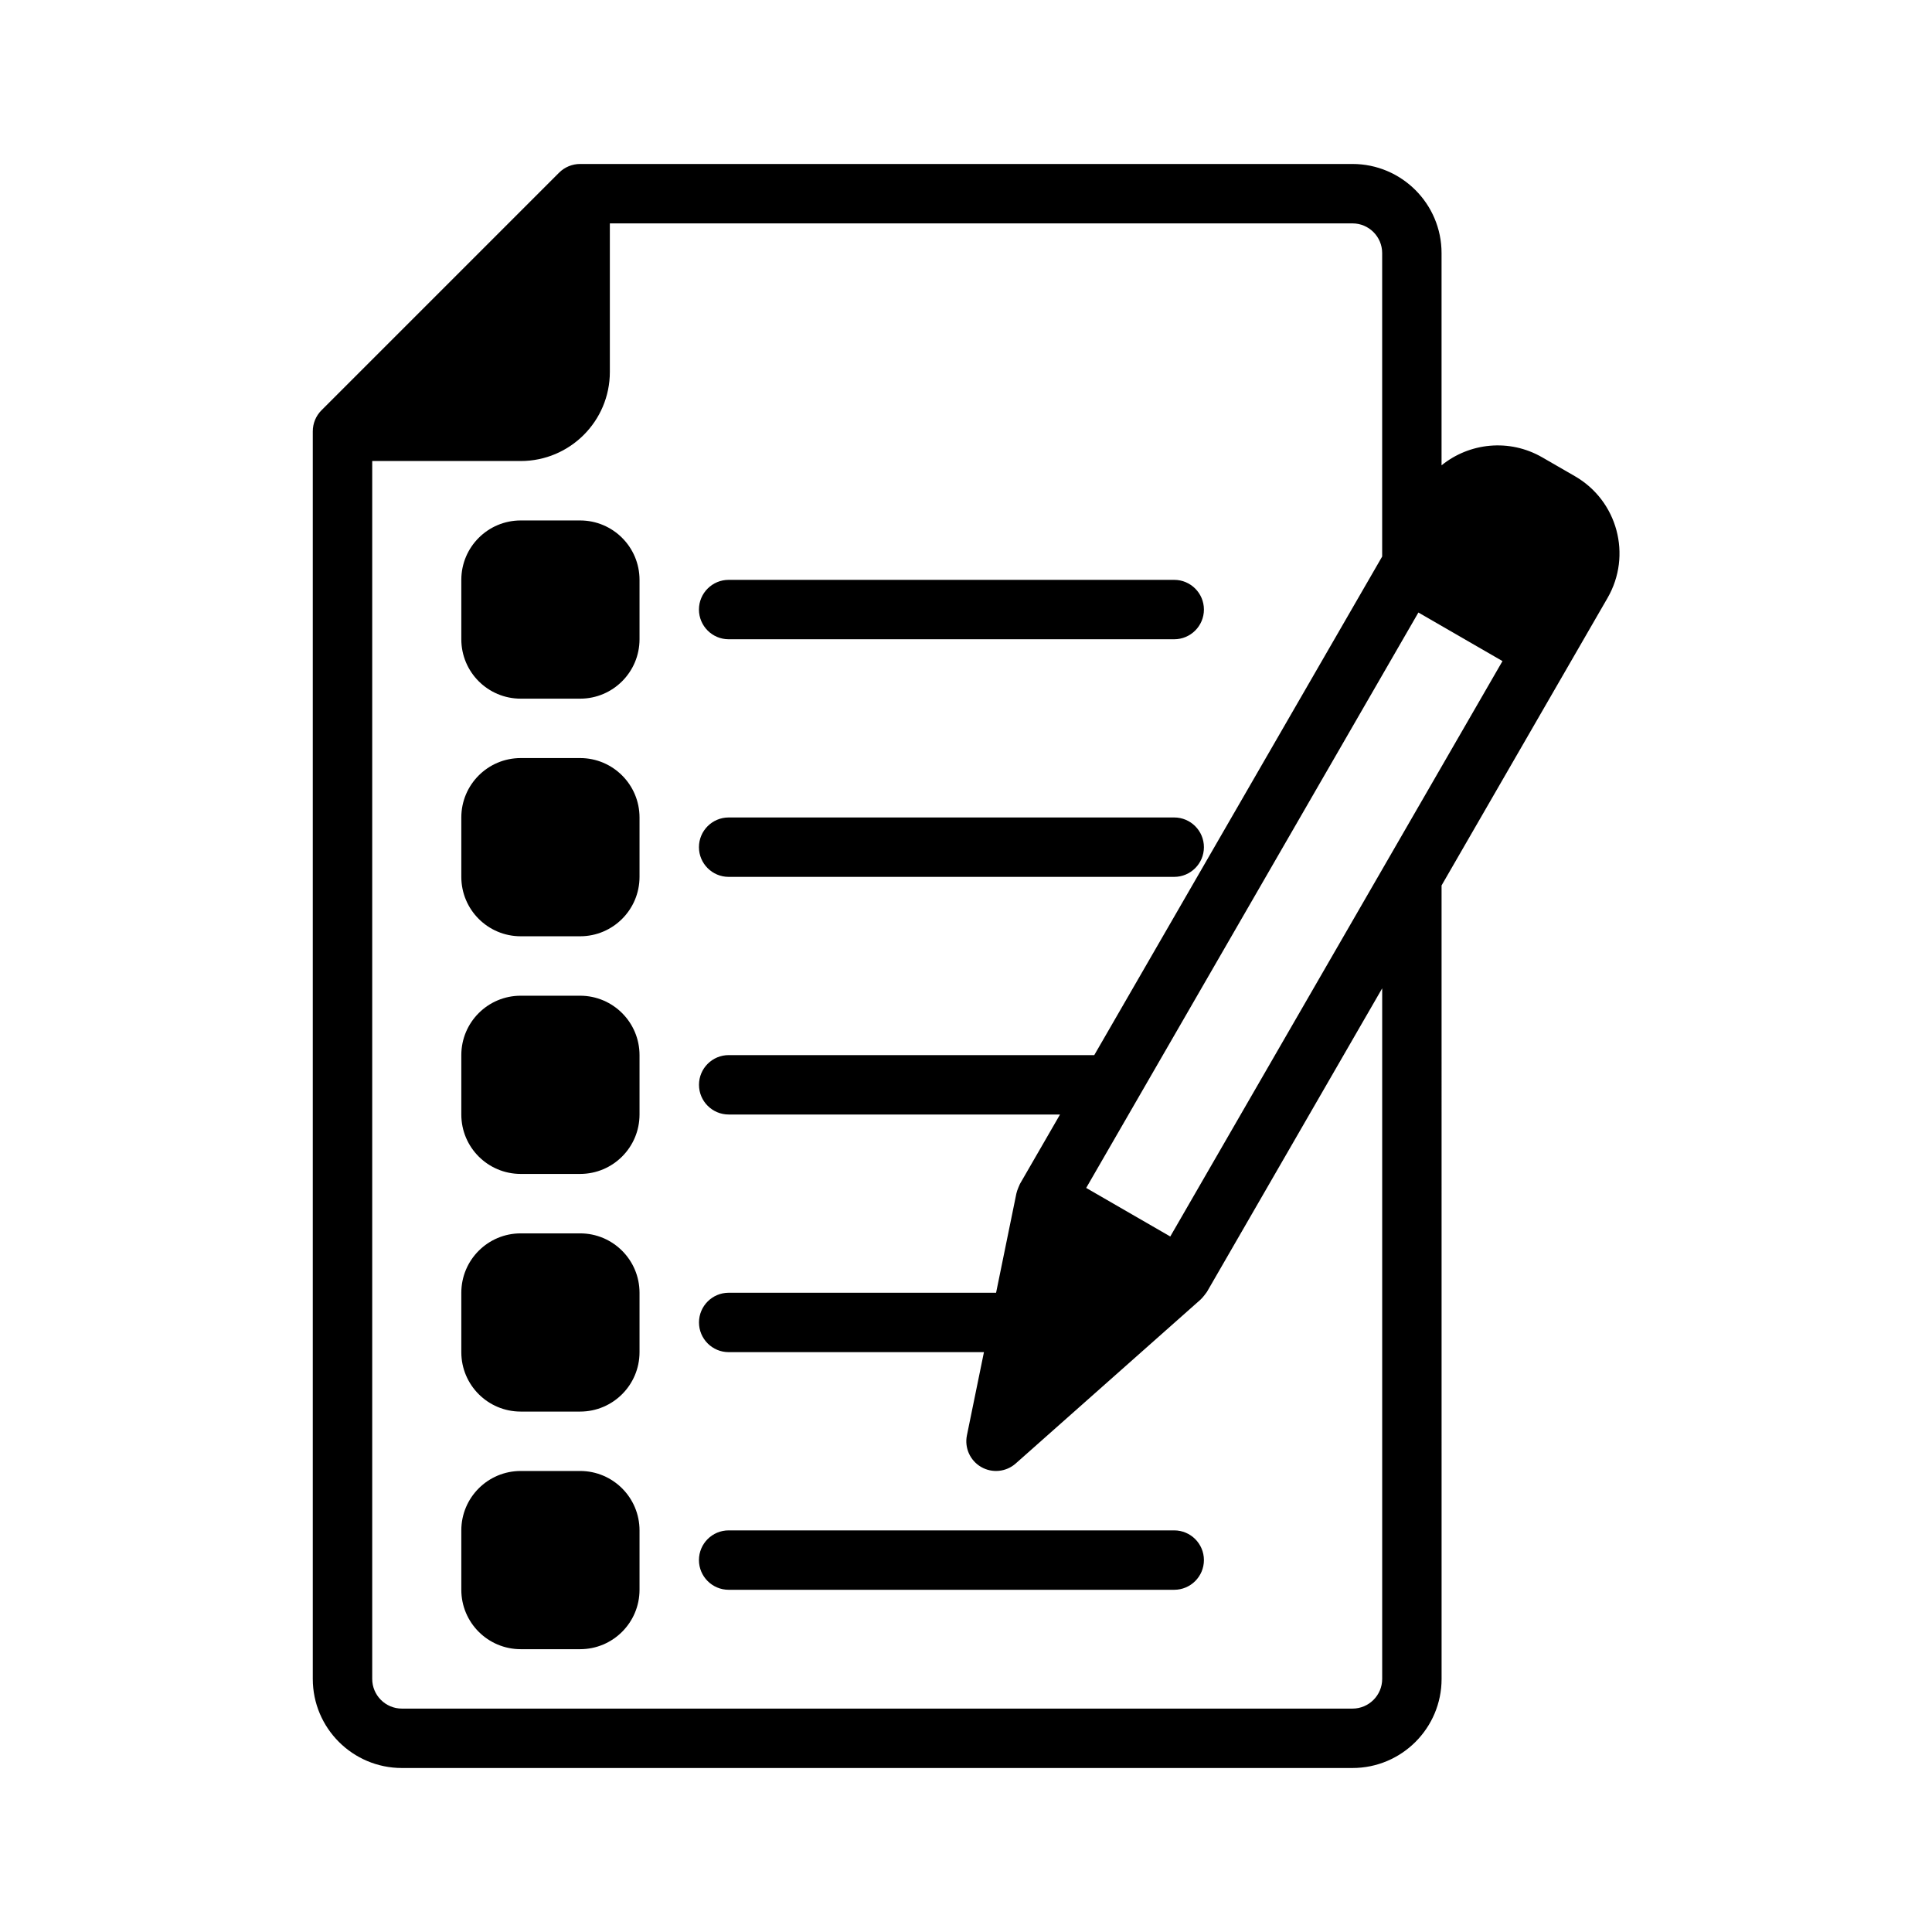
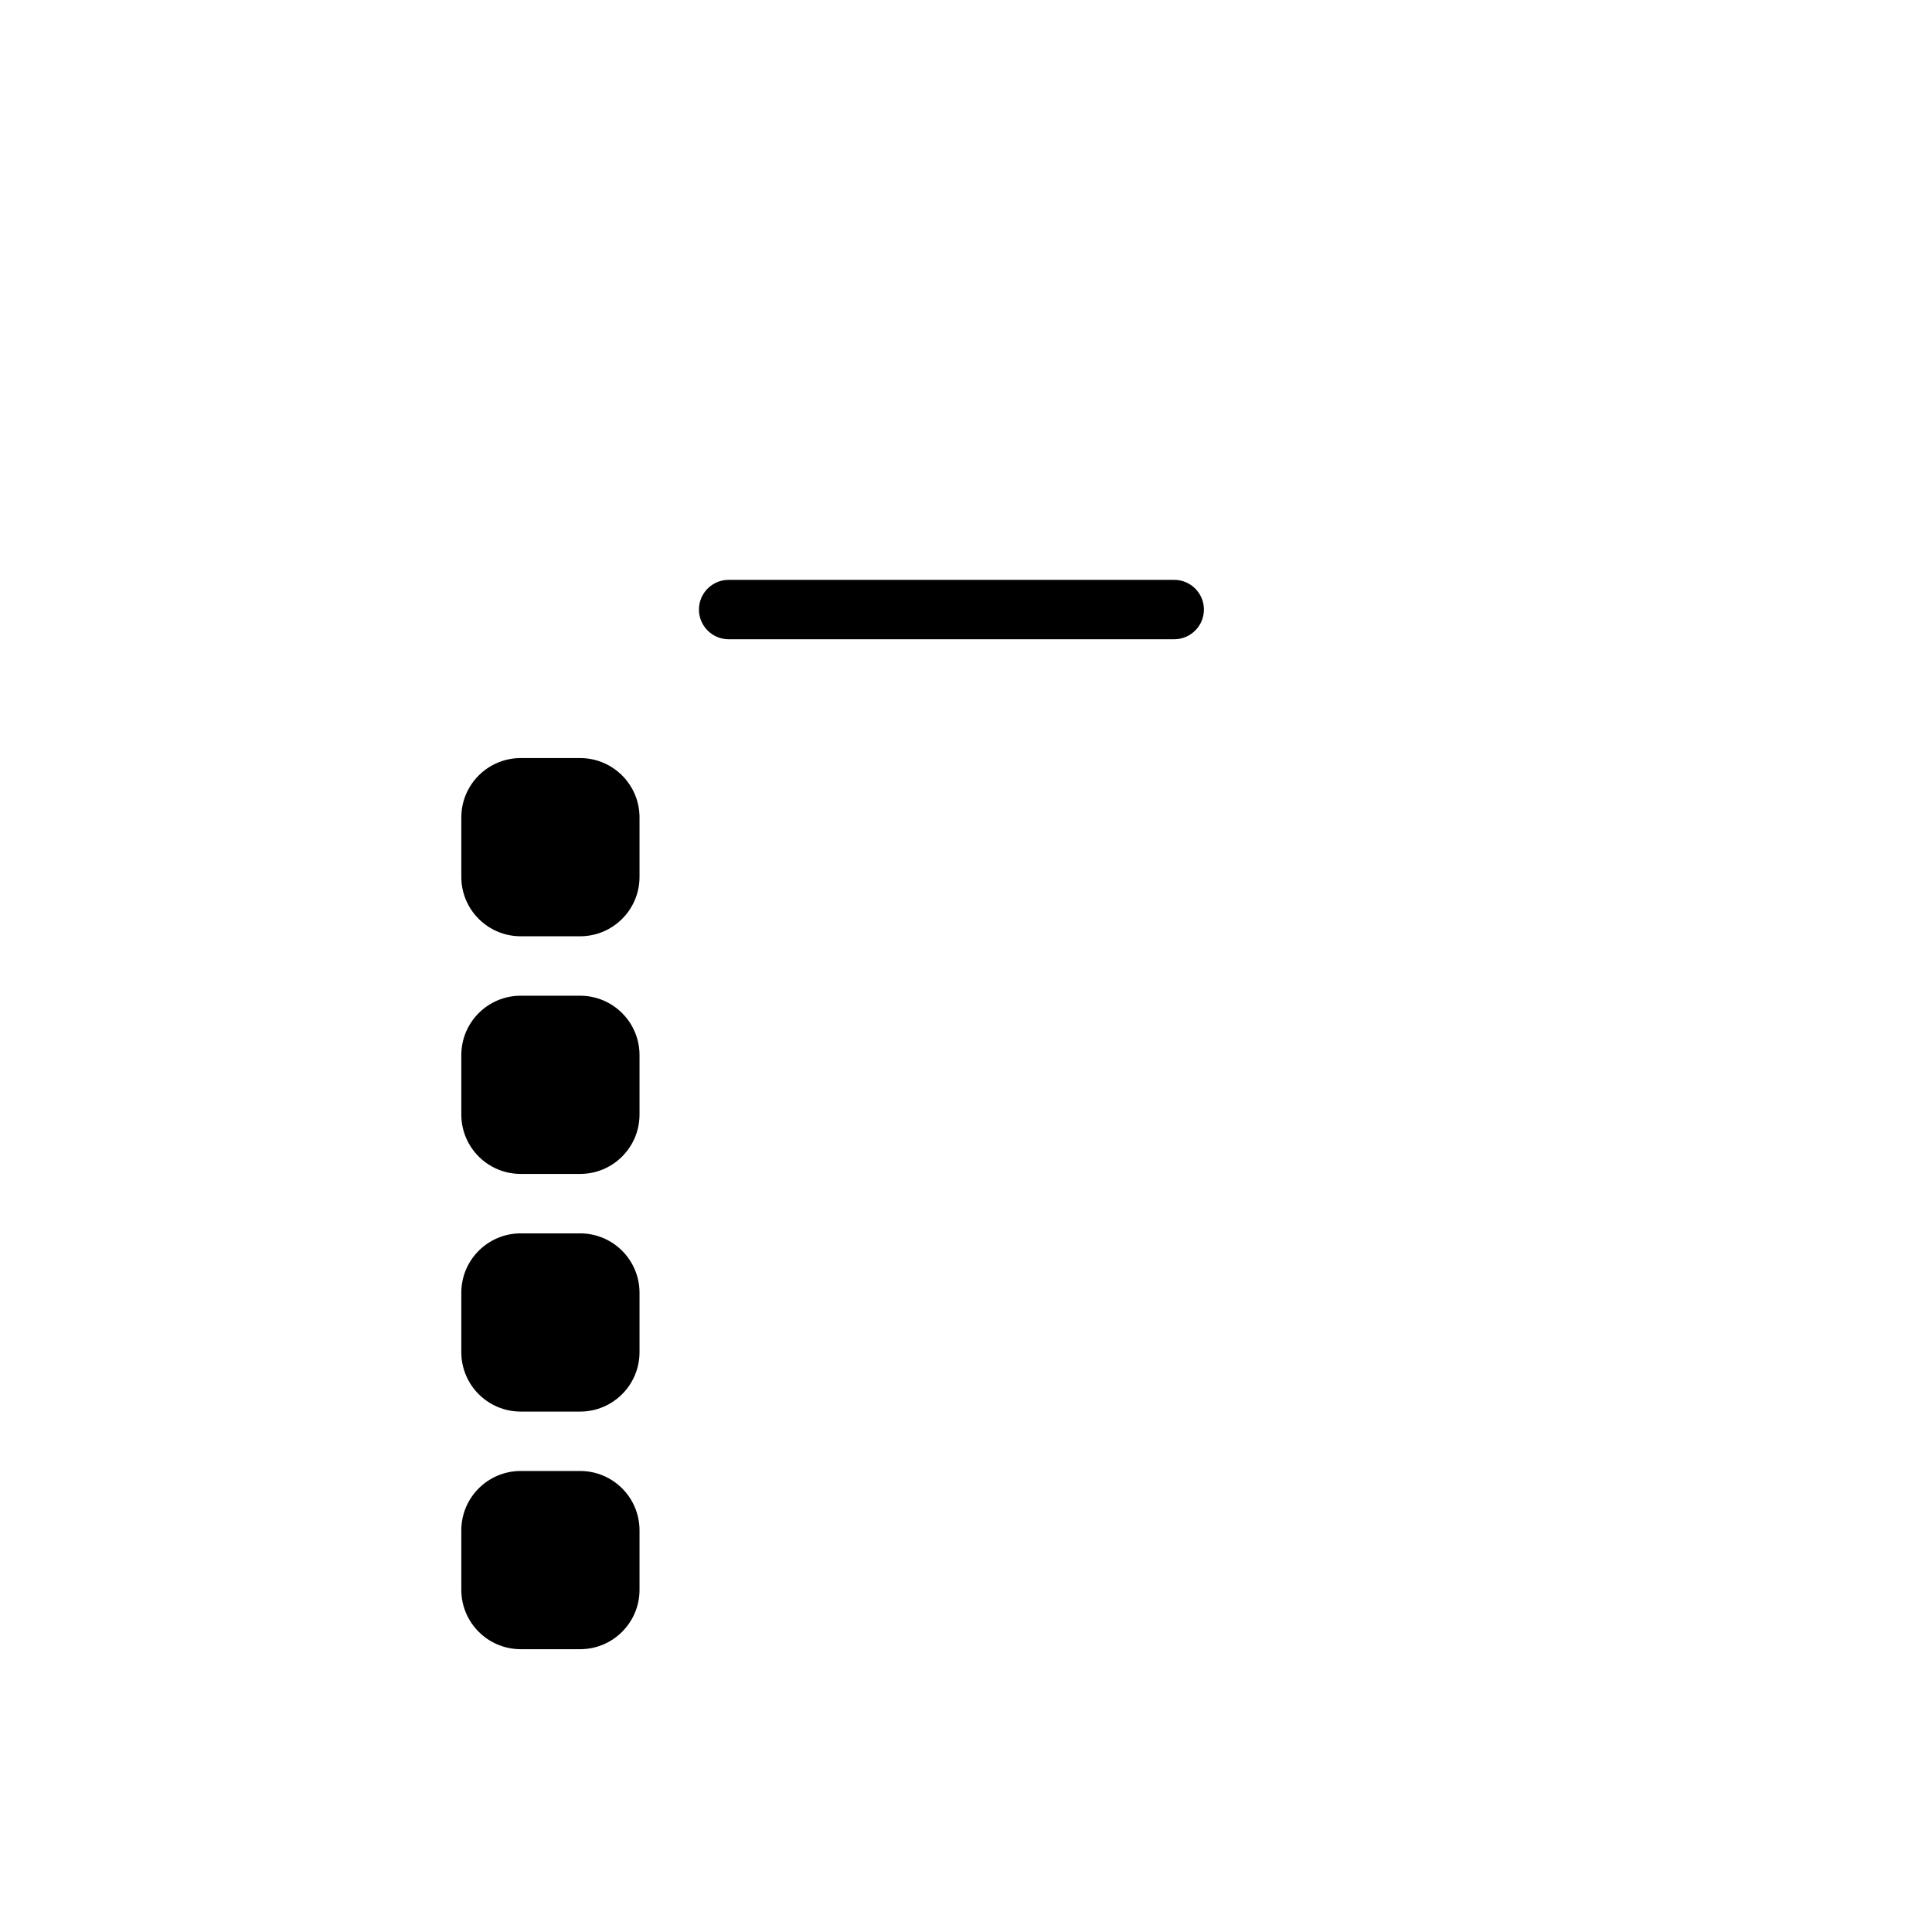
<svg xmlns="http://www.w3.org/2000/svg" fill="#000000" width="800px" height="800px" version="1.1" viewBox="144 144 512 512">
  <g fill-rule="evenodd">
    <path d="m313.48 565.31v-15.742c0-8.699-7.055-15.742-15.742-15.742h-15.742c-8.699 0-15.742 7.047-15.742 15.742v15.742c0 8.699 7.047 15.742 15.742 15.742h15.742c8.691 0 15.742-7.047 15.742-15.742z" />
    <path d="m313.48 502.34v-15.742c0-8.699-7.055-15.742-15.742-15.742h-15.742c-8.699 0-15.742 7.047-15.742 15.742v15.742c0 8.699 7.047 15.742 15.742 15.742h15.742c8.691 0 15.742-7.047 15.742-15.742z" />
    <path d="m313.48 439.36v-15.742c0-8.699-7.055-15.742-15.742-15.742h-15.742c-8.699 0-15.742 7.047-15.742 15.742v15.742c0 8.699 7.047 15.742 15.742 15.742h15.742c8.691 0 15.742-7.047 15.742-15.742z" />
    <path d="m313.48 376.38v-15.742c0-8.699-7.055-15.742-15.742-15.742h-15.742c-8.699 0-15.742 7.047-15.742 15.742v15.742c0 8.699 7.047 15.742 15.742 15.742h15.742c8.691 0 15.742-7.047 15.742-15.742z" />
-     <path d="m313.48 313.41v-15.742c0-8.699-7.055-15.742-15.742-15.742h-15.742c-8.699 0-15.742 7.047-15.742 15.742v15.742c0 8.699 7.047 15.742 15.742 15.742h15.742c8.691 0 15.742-7.047 15.742-15.742z" />
    <path d="m337.1 313.41h118.08c4.336 0 7.871-3.527 7.871-7.871s-3.535-7.871-7.871-7.871h-118.08c-4.344 0-7.871 3.527-7.871 7.871s3.527 7.871 7.871 7.871z" />
-     <path d="m337.1 376.38h118.08c4.336 0 7.871-3.527 7.871-7.871s-3.535-7.871-7.871-7.871h-118.08c-4.344 0-7.871 3.527-7.871 7.871s3.527 7.871 7.871 7.871z" />
-     <path d="m337.1 565.31h118.08c4.336 0 7.871-3.527 7.871-7.871s-3.535-7.871-7.871-7.871h-118.08c-4.344 0-7.871 3.527-7.871 7.871s3.527 7.871 7.871 7.871z" />
-     <path d="m526.03 378.65 43.988-76.191c6.519-11.297 2.652-25.742-8.645-32.258l-8.652-4.992c-8.723-5.039-19.316-3.883-26.695 2.109v-56.246c0-13.043-10.578-23.617-23.617-23.617h-204.67c-2.094 0-4.094 0.828-5.574 2.305l-62.977 62.977c-1.473 1.473-2.297 3.481-2.297 5.566v330.62c0 13.043 10.57 23.617 23.617 23.617h251.91c13.035 0 23.617-10.57 23.617-23.617zm-92.039 44.965 76.297-132.13v-80.414c0-4.344-3.527-7.871-7.871-7.871h-196.8v39.359c0 13.043-10.578 23.617-23.617 23.617h-39.359v322.75c0 4.344 3.519 7.871 7.871 7.871h251.91c4.344 0 7.871-3.527 7.871-7.871v-183.01l-46.453 80.461s-1.102 1.543-1.73 2.07l-48.934 43.391c-2.535 2.25-6.227 2.621-9.156 0.93-2.938-1.691-4.457-5.078-3.777-8.391l4.512-22.043h-67.645c-4.344 0-7.871-3.527-7.871-7.871s3.527-7.871 7.871-7.871h70.863l5.375-26.293c0.148-0.805 0.938-2.535 0.938-2.535l10.629-18.406h-87.805c-4.344 0-7.871-3.527-7.871-7.871s3.527-7.871 7.871-7.871h96.891zm85.898-117.29 22.285 12.871-88.039 152.49-22.285-12.871z" />
  </g>
</svg>